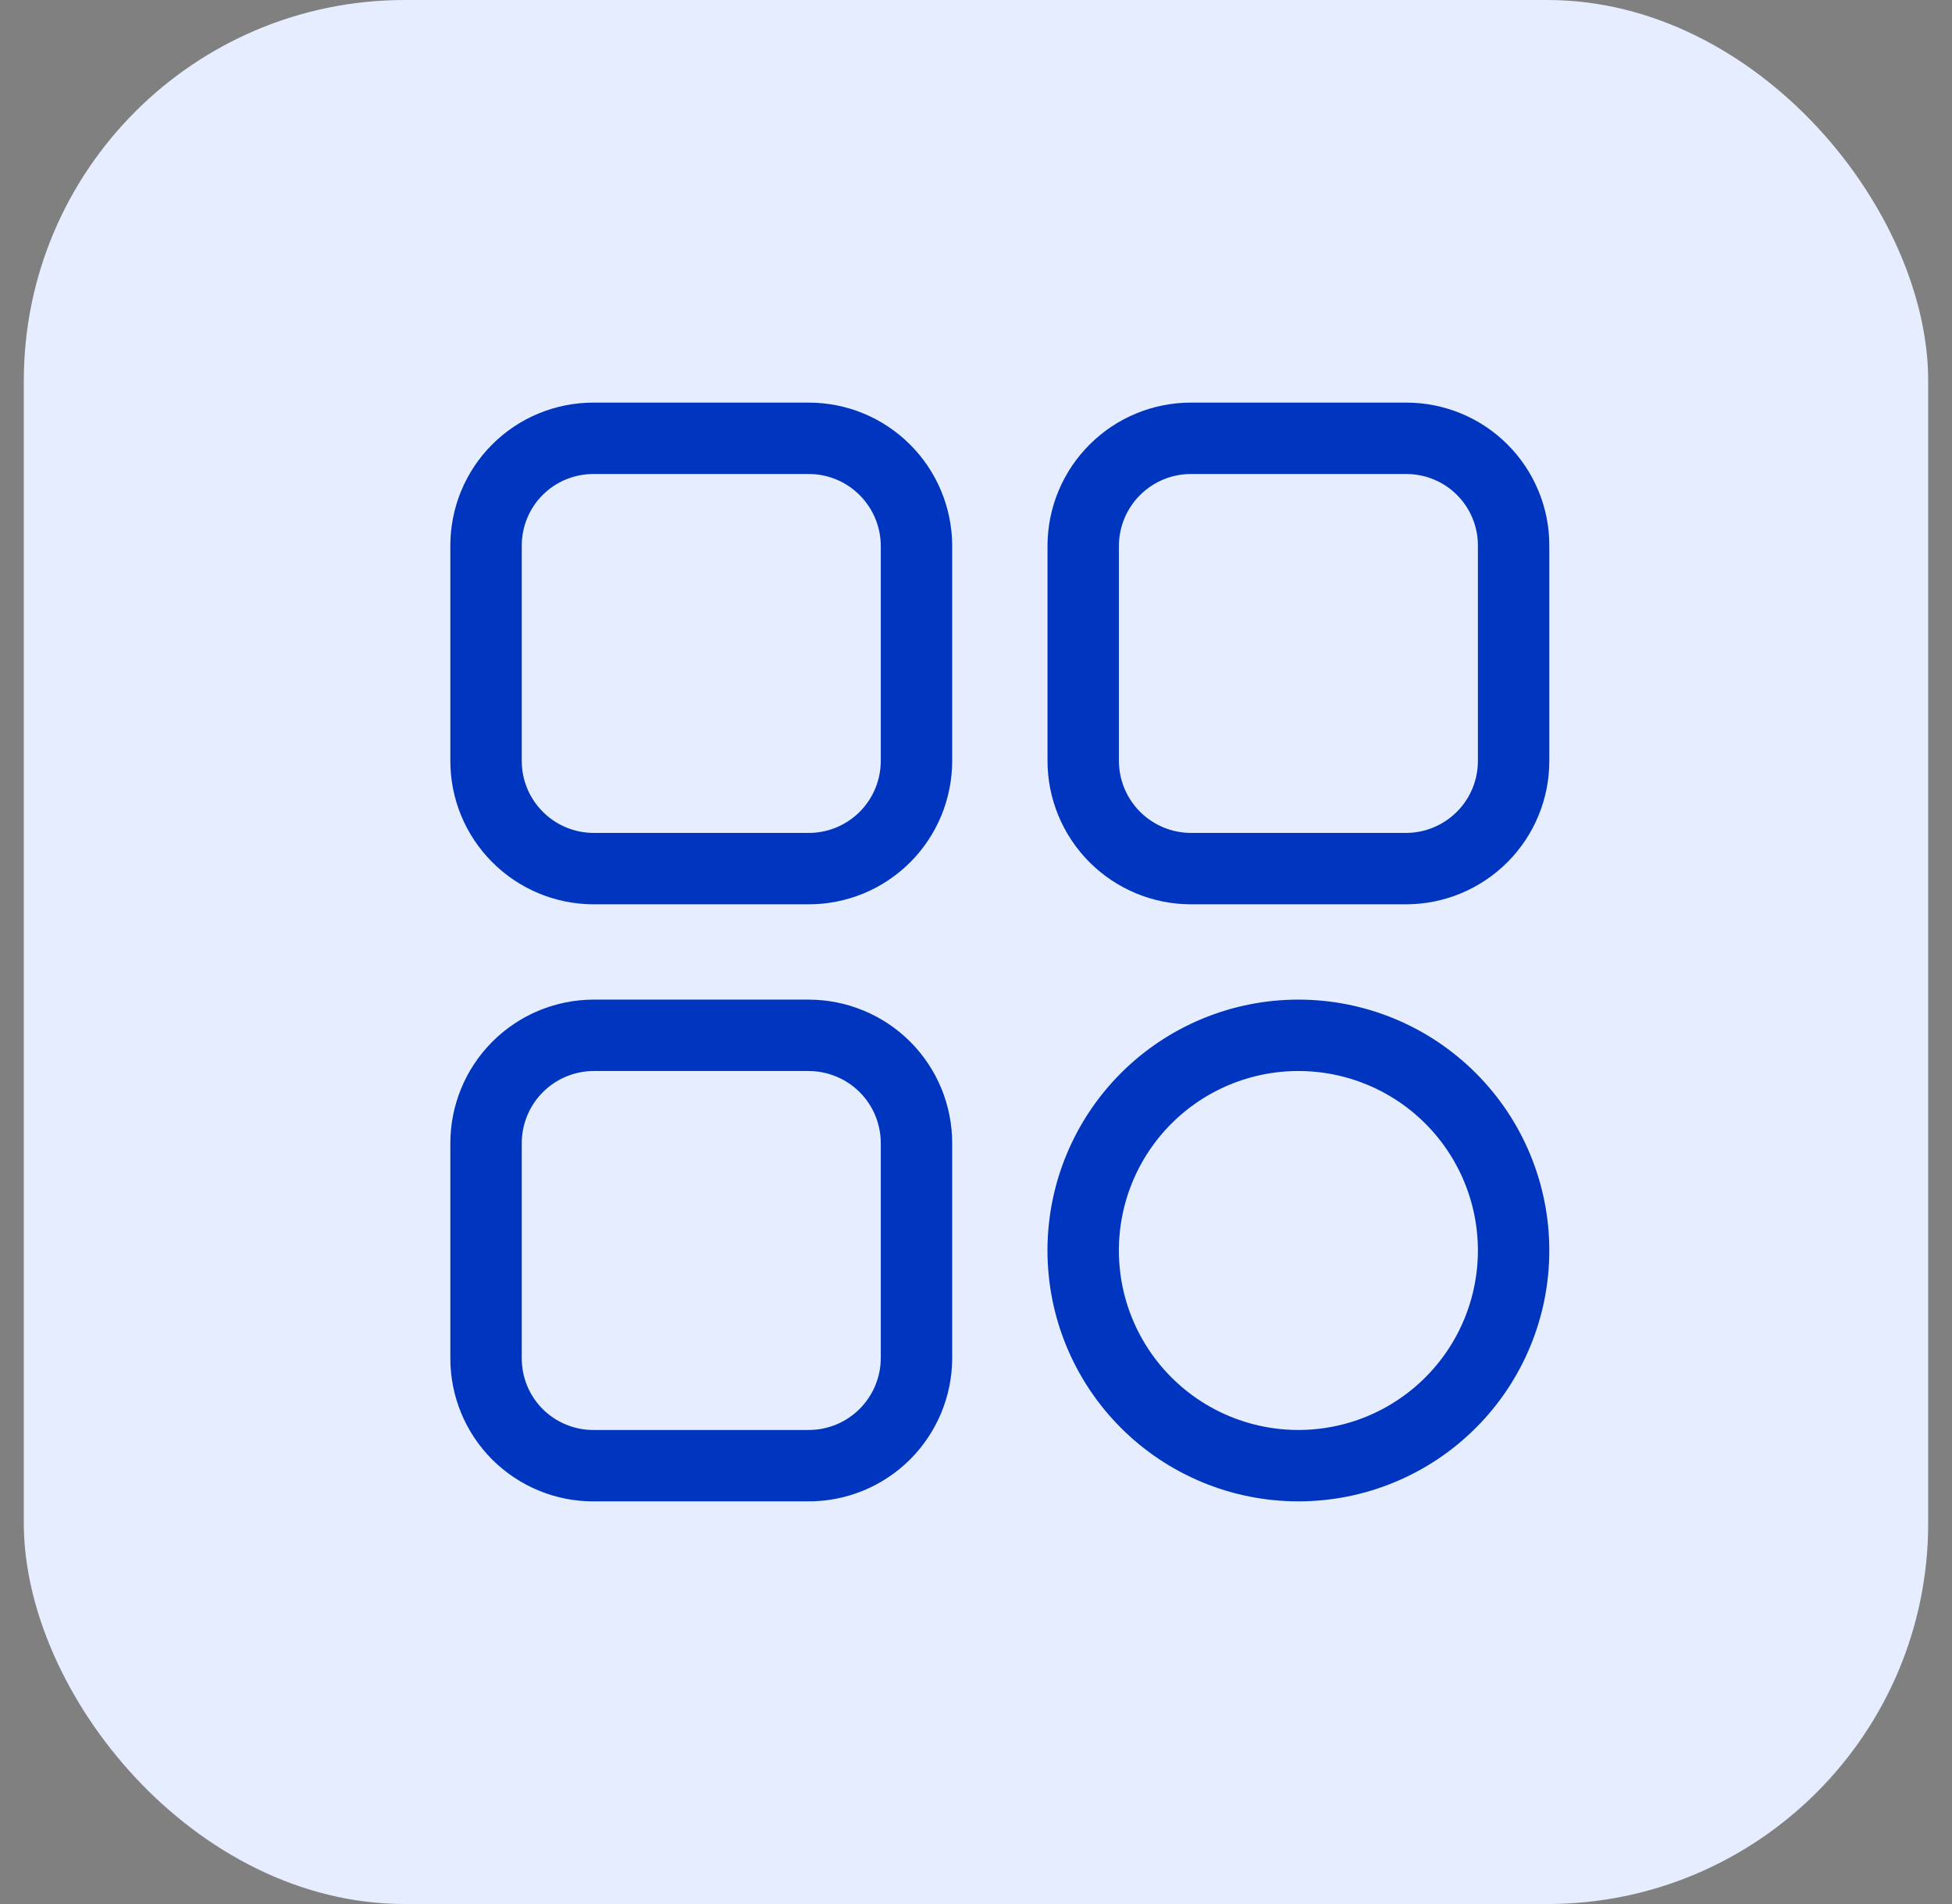
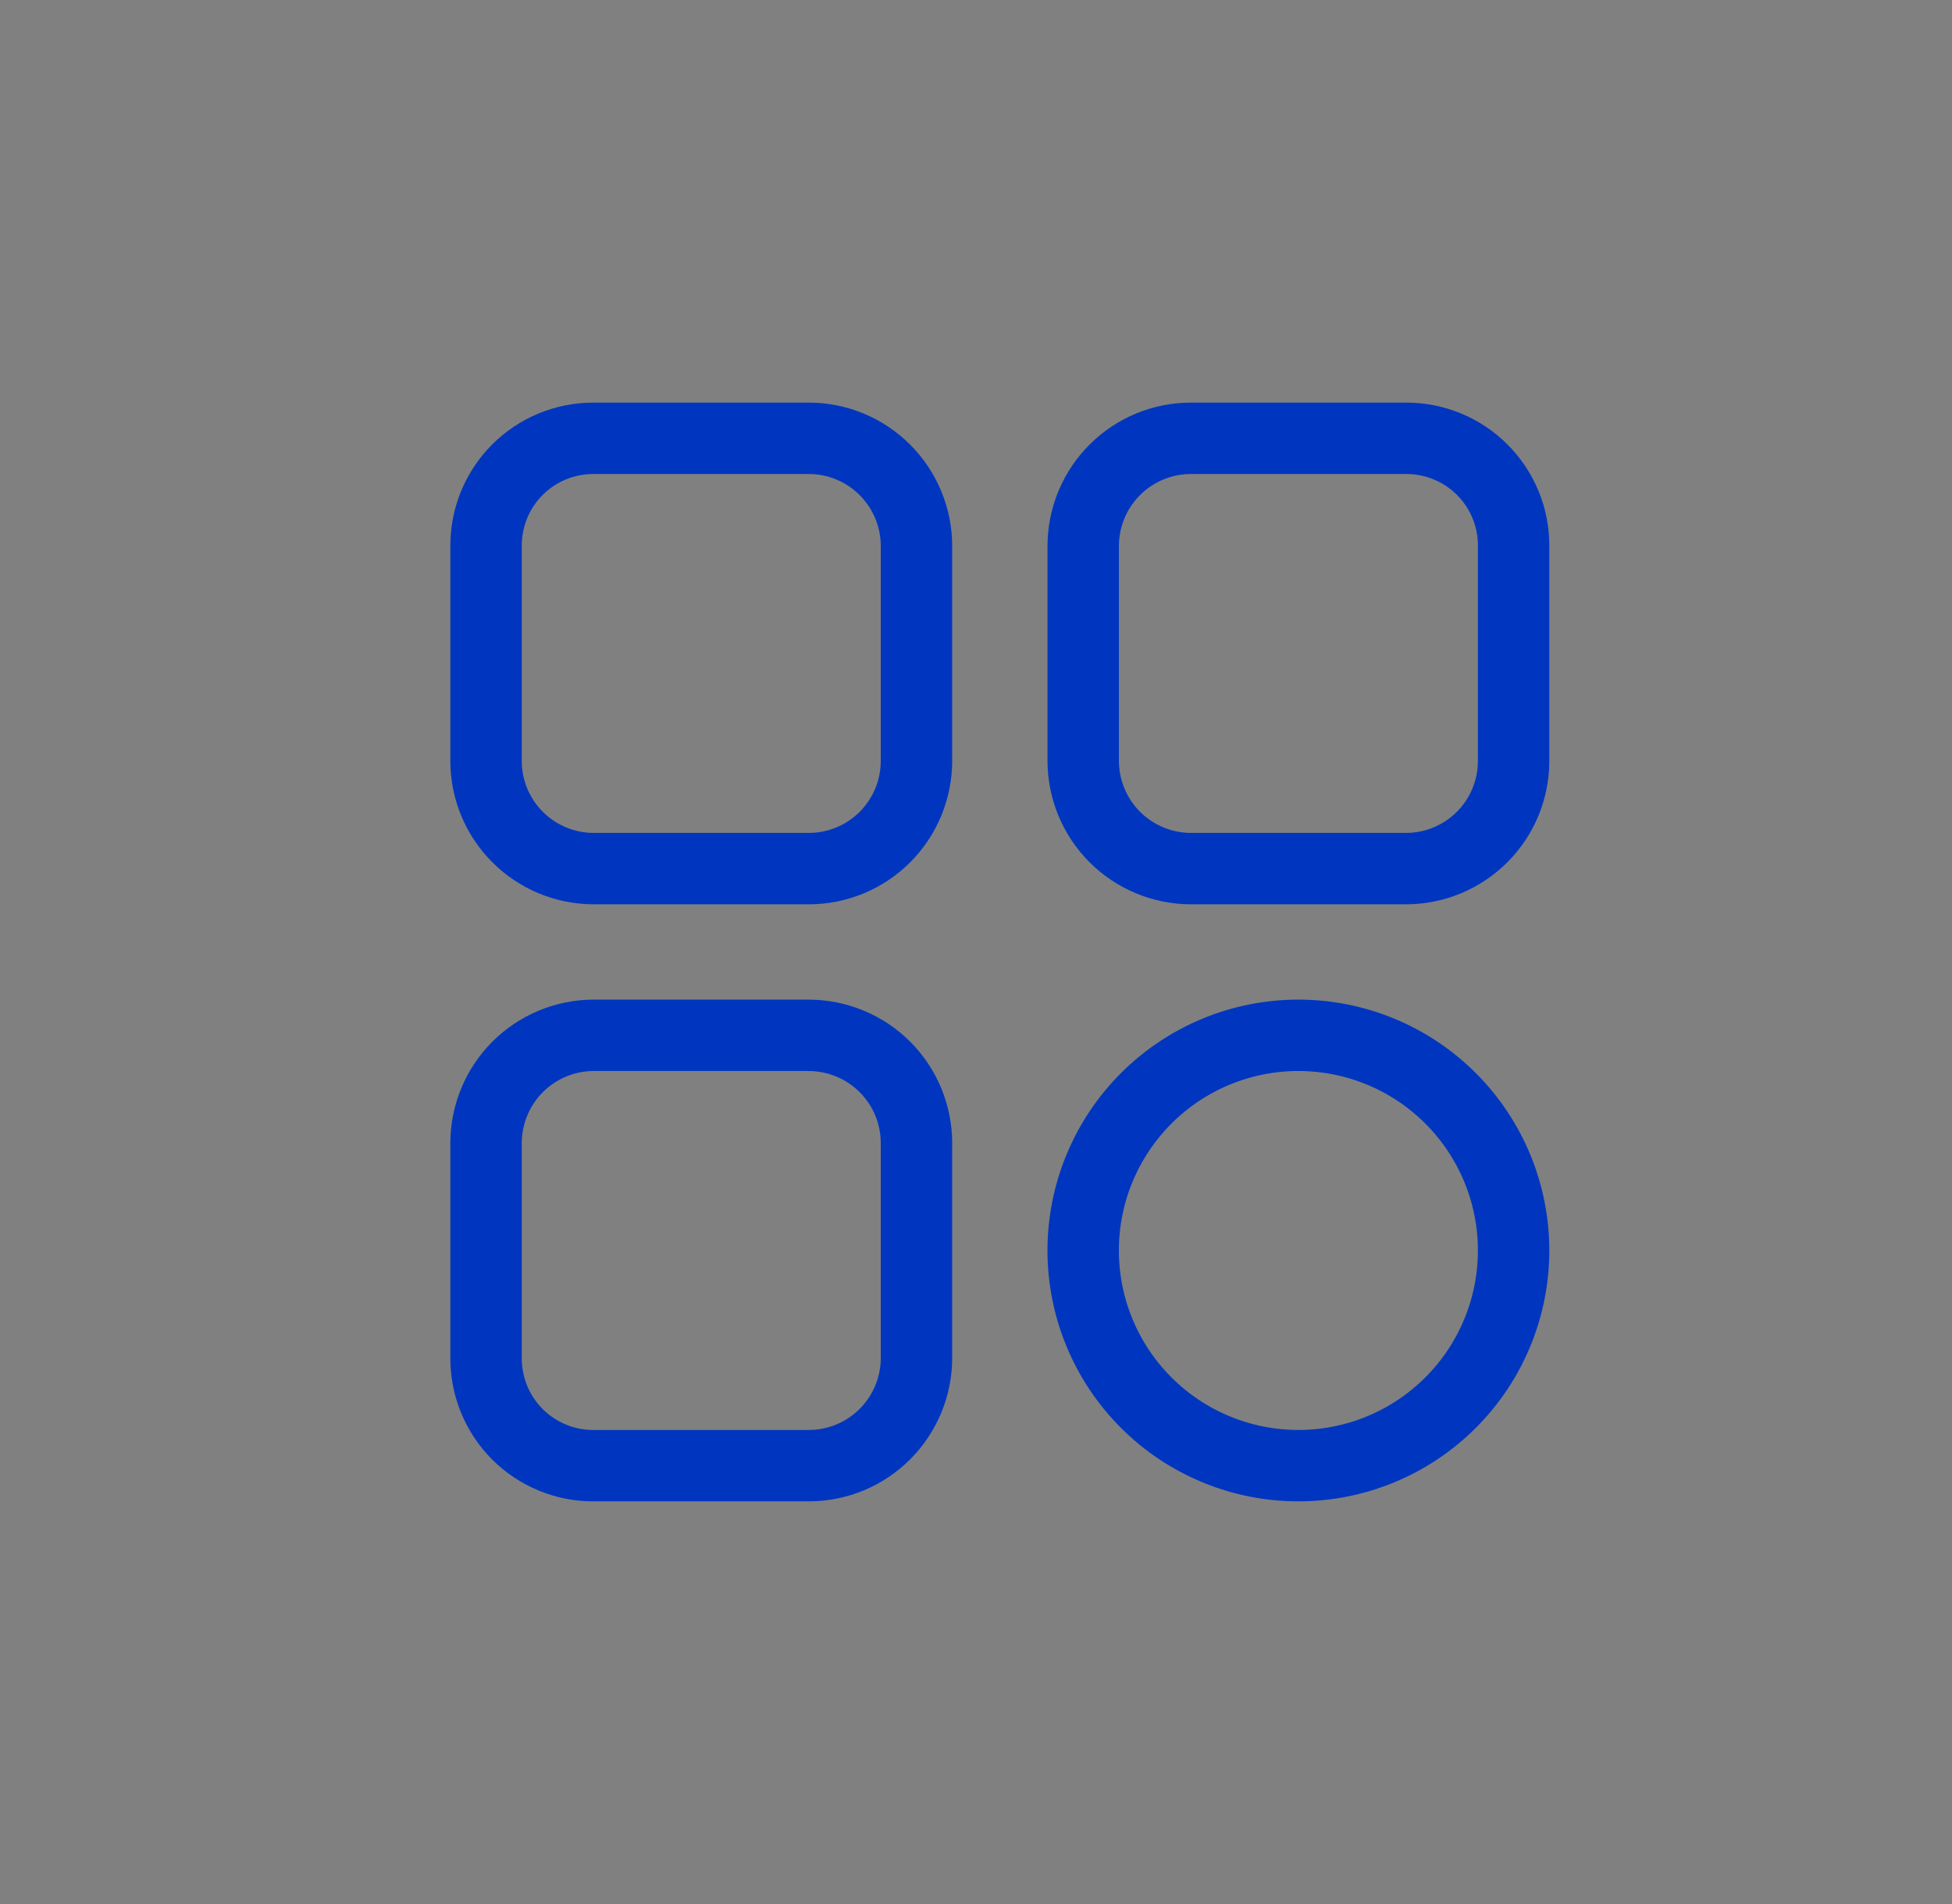
<svg xmlns="http://www.w3.org/2000/svg" width="41" height="40" viewBox="0 0 41 40" fill="none">
  <rect x="0" y="0" width="41" height="40" fill="#808080" stroke="none" />
-   <rect x="0.5" width="40" height="40" rx="8" fill="#E6EDFF" />
-   <path d="M16.984 21.75H12.463C11.864 21.753 11.291 21.993 10.868 22.418C10.446 22.843 10.209 23.418 10.209 24.017V28.537C10.209 28.833 10.267 29.127 10.38 29.4C10.493 29.674 10.659 29.922 10.868 30.132C11.078 30.341 11.326 30.507 11.6 30.62C11.874 30.734 12.167 30.792 12.463 30.791H16.984C17.583 30.792 18.158 30.555 18.582 30.133C19.007 29.71 19.247 29.136 19.25 28.537V24.017C19.25 23.719 19.191 23.424 19.078 23.149C18.964 22.874 18.797 22.624 18.587 22.414C18.376 22.203 18.126 22.036 17.851 21.923C17.576 21.809 17.281 21.75 16.984 21.751M16.984 9.208H12.463C12.167 9.208 11.874 9.266 11.6 9.379C11.326 9.492 11.078 9.658 10.868 9.868C10.659 10.077 10.493 10.325 10.38 10.599C10.267 10.873 10.209 11.166 10.209 11.462V15.983C10.208 16.582 10.445 17.157 10.868 17.581C11.29 18.006 11.864 18.246 12.463 18.248H16.984C17.281 18.249 17.576 18.19 17.851 18.077C18.126 17.963 18.376 17.796 18.587 17.586C18.797 17.375 18.964 17.125 19.078 16.85C19.191 16.575 19.25 16.28 19.25 15.983V11.462C19.247 10.863 19.007 10.289 18.582 9.867C18.158 9.444 17.583 9.207 16.984 9.208ZM29.538 9.208H25.017C24.418 9.207 23.843 9.444 23.419 9.867C22.994 10.289 22.754 10.863 22.752 11.462V15.983C22.752 16.584 22.991 17.16 23.416 17.585C23.841 18.009 24.417 18.248 25.017 18.248H29.538C30.137 18.246 30.711 18.006 31.134 17.581C31.556 17.157 31.793 16.582 31.792 15.983V11.462C31.793 11.166 31.735 10.873 31.621 10.599C31.508 10.325 31.342 10.077 31.133 9.868C30.924 9.658 30.675 9.492 30.401 9.379C30.128 9.266 29.834 9.208 29.538 9.208ZM27.271 21.75C26.073 21.75 24.923 22.226 24.075 23.074C23.227 23.922 22.751 25.072 22.751 26.27C22.751 27.47 23.227 28.619 24.075 29.467C24.923 30.315 26.073 30.791 27.271 30.791C28.471 30.791 29.62 30.315 30.468 29.467C31.316 28.619 31.792 27.47 31.792 26.27C31.792 25.072 31.316 23.922 30.468 23.074C29.62 22.226 28.471 21.75 27.271 21.75Z" stroke="#0036BF" stroke-width="1.5" stroke-linecap="round" stroke-linejoin="round" />
+   <path d="M16.984 21.75H12.463C11.864 21.753 11.291 21.993 10.868 22.418C10.446 22.843 10.209 23.418 10.209 24.017V28.537C10.209 28.833 10.267 29.127 10.38 29.4C10.493 29.674 10.659 29.922 10.868 30.132C11.078 30.341 11.326 30.507 11.6 30.62C11.874 30.734 12.167 30.792 12.463 30.791H16.984C17.583 30.792 18.158 30.555 18.582 30.133C19.007 29.71 19.247 29.136 19.25 28.537V24.017C19.25 23.719 19.191 23.424 19.078 23.149C18.964 22.874 18.797 22.624 18.587 22.414C18.376 22.203 18.126 22.036 17.851 21.923C17.576 21.809 17.281 21.75 16.984 21.751M16.984 9.208H12.463C12.167 9.208 11.874 9.266 11.6 9.379C11.326 9.492 11.078 9.658 10.868 9.868C10.659 10.077 10.493 10.325 10.38 10.599C10.267 10.873 10.209 11.166 10.209 11.462V15.983C10.208 16.582 10.445 17.157 10.868 17.581C11.29 18.006 11.864 18.246 12.463 18.248H16.984C17.281 18.249 17.576 18.19 17.851 18.077C18.126 17.963 18.376 17.796 18.587 17.586C18.797 17.375 18.964 17.125 19.078 16.85C19.191 16.575 19.25 16.28 19.25 15.983V11.462C19.247 10.863 19.007 10.289 18.582 9.867C18.158 9.444 17.583 9.207 16.984 9.208ZM29.538 9.208H25.017C24.418 9.207 23.843 9.444 23.419 9.867C22.994 10.289 22.754 10.863 22.752 11.462V15.983C22.752 16.584 22.991 17.16 23.416 17.585C23.841 18.009 24.417 18.248 25.017 18.248H29.538C30.137 18.246 30.711 18.006 31.134 17.581C31.556 17.157 31.793 16.582 31.792 15.983V11.462C31.793 11.166 31.735 10.873 31.621 10.599C31.508 10.325 31.342 10.077 31.133 9.868C30.924 9.658 30.675 9.492 30.401 9.379C30.128 9.266 29.834 9.208 29.538 9.208ZM27.271 21.75C26.073 21.75 24.923 22.226 24.075 23.074C23.227 23.922 22.751 25.072 22.751 26.27C22.751 27.47 23.227 28.619 24.075 29.467C24.923 30.315 26.073 30.791 27.271 30.791C28.471 30.791 29.62 30.315 30.468 29.467C31.316 28.619 31.792 27.47 31.792 26.27C31.792 25.072 31.316 23.922 30.468 23.074C29.62 22.226 28.471 21.75 27.271 21.75" stroke="#0036BF" stroke-width="1.5" stroke-linecap="round" stroke-linejoin="round" />
</svg>